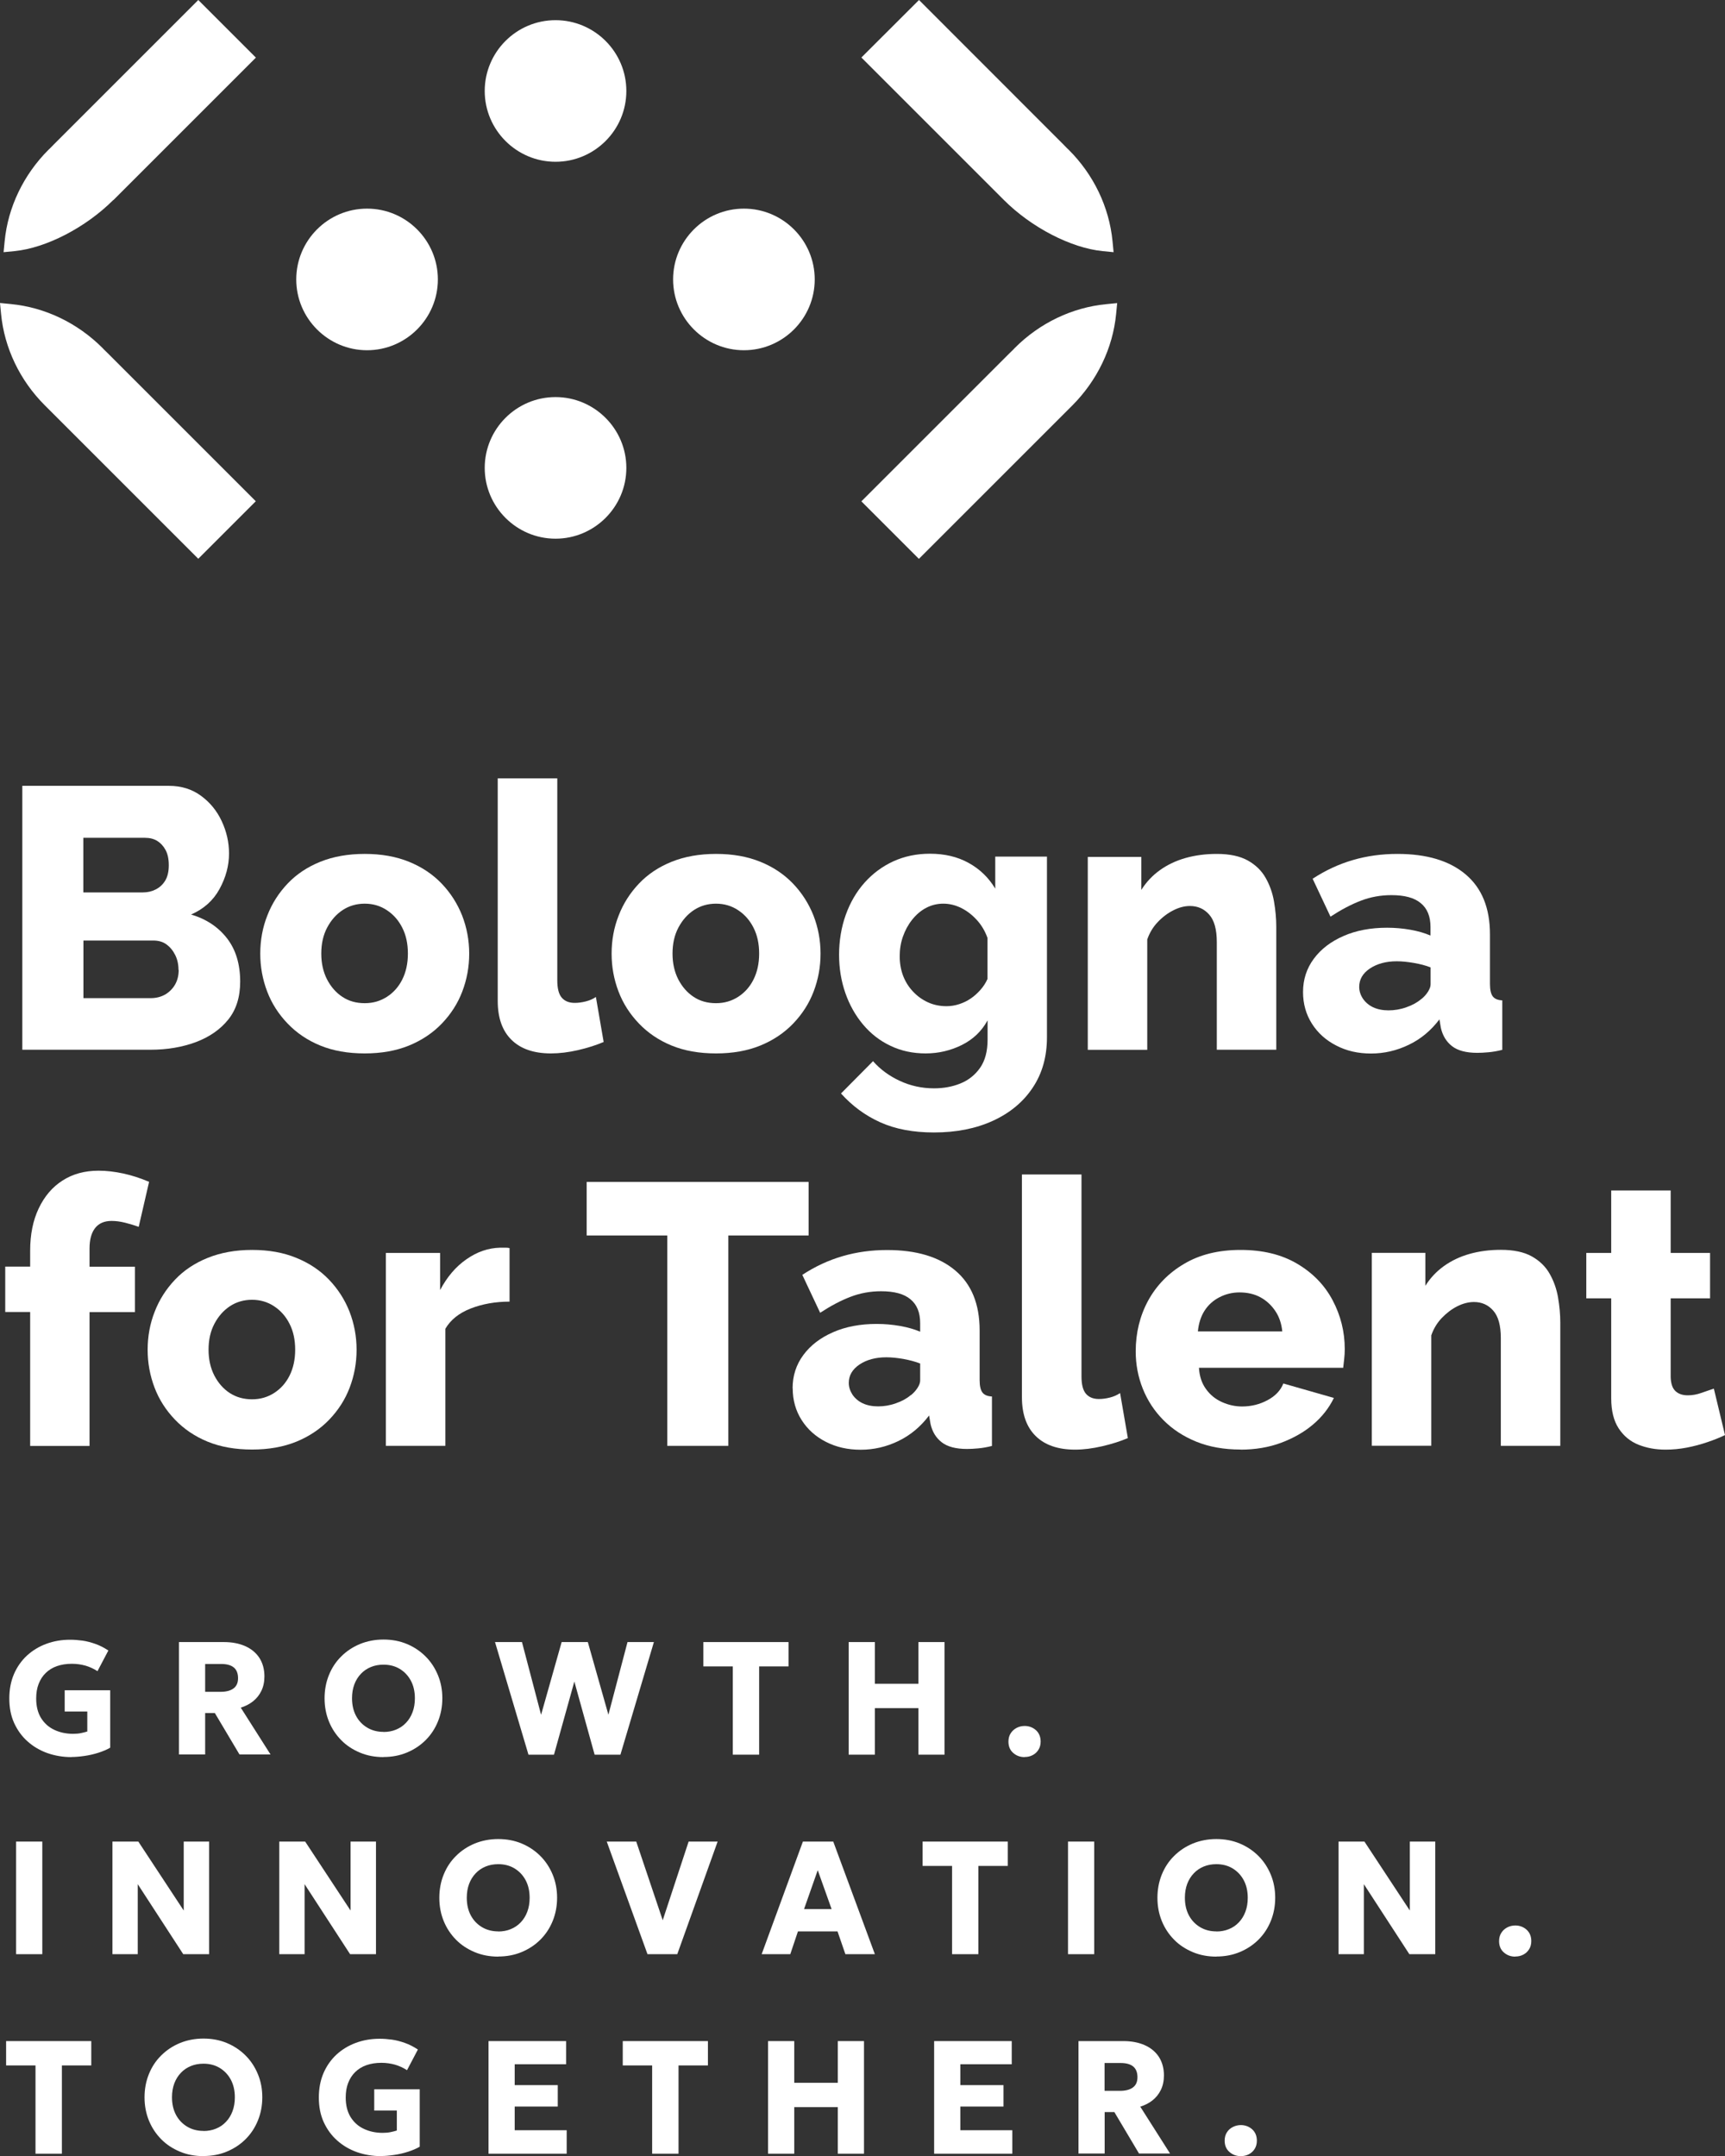
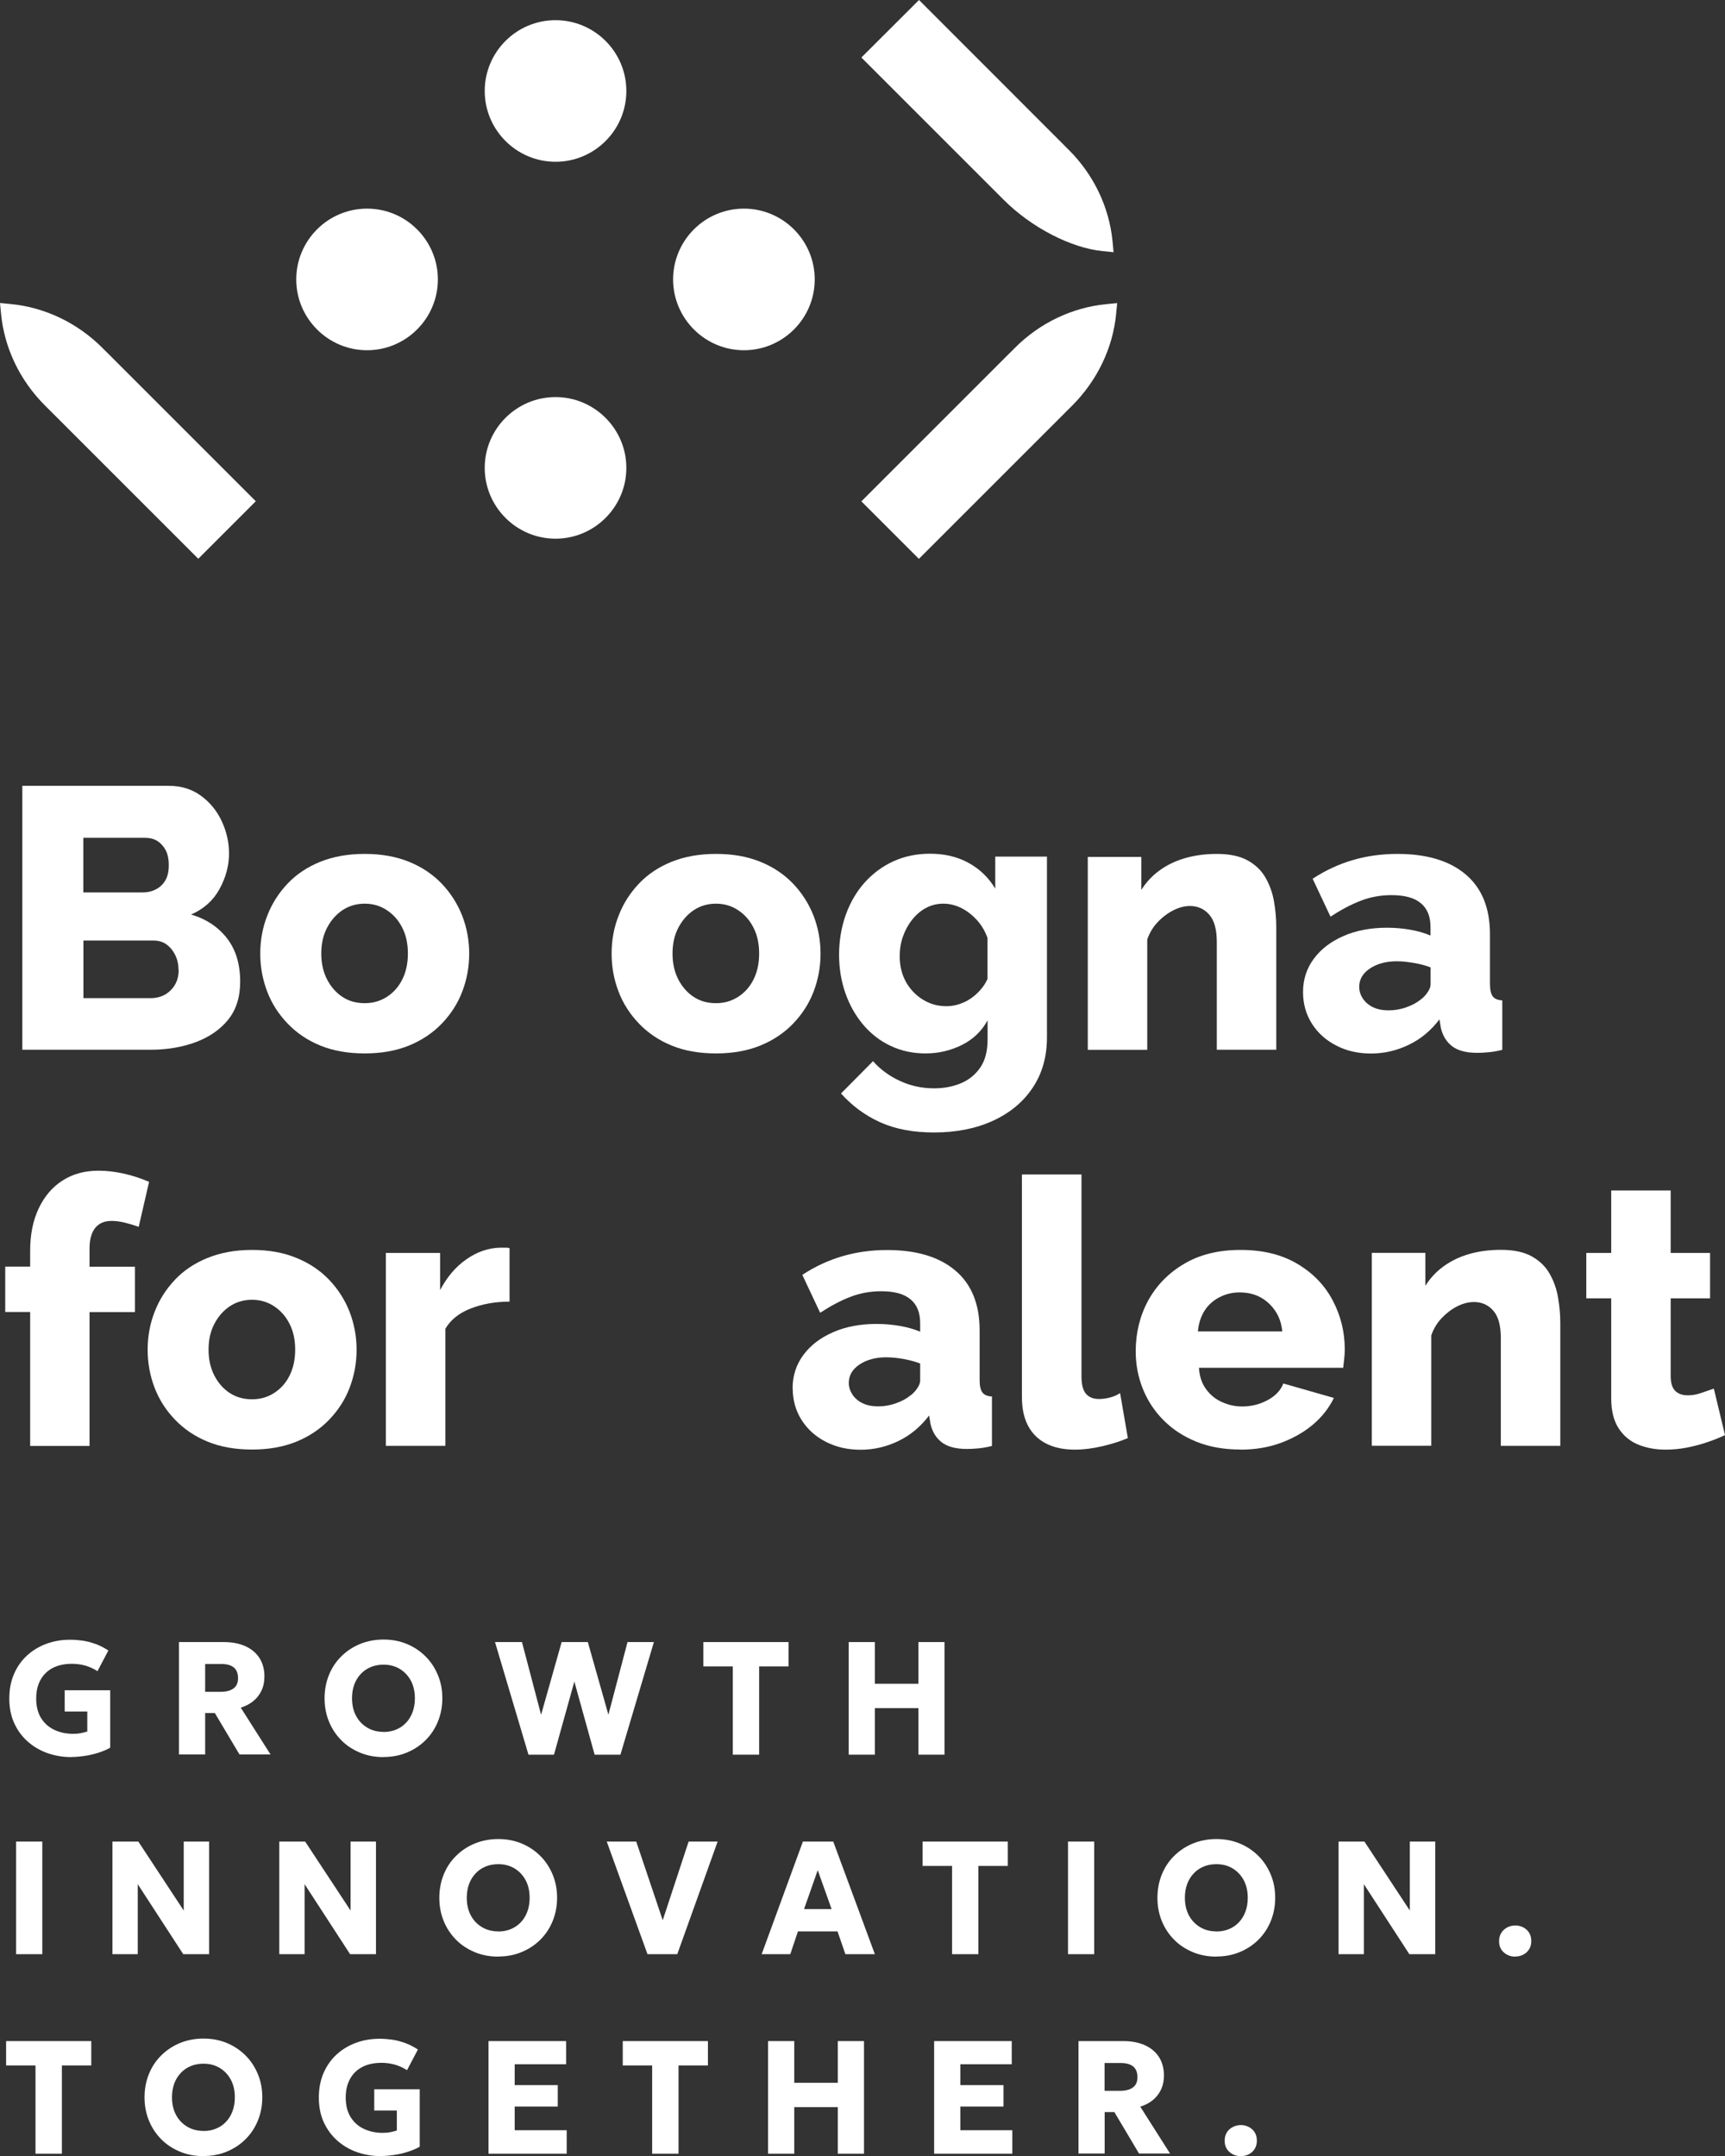
<svg xmlns="http://www.w3.org/2000/svg" id="Livello_2" data-name="Livello 2" viewBox="0 0 177.83 222.3">
  <rect x="0" y="0" width="177.83" height="222.3" fill="#333333" stroke="none" />
  <defs>
    <style>
      .cls-1 {
        fill: #fff;
        stroke-width: 0px;
      }
    </style>
  </defs>
  <g id="Livello_1-2" data-name="Livello 1">
    <g>
      <path class="cls-1" d="M57.27,2.08c-4.03,0-7.3,3.28-7.3,7.3s3.28,7.3,7.3,7.3,7.3-3.27,7.3-7.3-3.28-7.3-7.3-7.3" />
      <path class="cls-1" d="M57.27,40.94c-4.03,0-7.3,3.28-7.3,7.3s3.28,7.3,7.3,7.3,7.3-3.28,7.3-7.3-3.28-7.3-7.3-7.3" />
      <path class="cls-1" d="M76.69,21.51c-4.03,0-7.3,3.28-7.3,7.3s3.28,7.3,7.3,7.3,7.3-3.27,7.3-7.3-3.28-7.3-7.3-7.3" />
      <path class="cls-1" d="M37.84,21.51c-4.03,0-7.3,3.28-7.3,7.3s3.28,7.3,7.3,7.3,7.3-3.28,7.3-7.3-3.27-7.3-7.3-7.3" />
-       <path class="cls-1" d="M11.69,20.63l14.69-14.69L20.44,0,5.55,14.89c-.12.12-.23.24-.39.4l-.16.15C2.43,18.01.82,21.36.48,24.87l-.11,1.13,1.13-.11c3.25-.32,7.34-2.43,10.18-5.27" />
      <path class="cls-1" d="M10.71,36.03l-.15-.16c-2.58-2.58-5.93-4.18-9.43-4.52l-1.13-.11.11,1.13c.34,3.51,1.94,6.86,4.52,9.43l15.81,15.81,5.93-5.93-15.26-15.26c-.12-.12-.24-.23-.4-.39" />
      <path class="cls-1" d="M113.67,25.89l1.13.11-.11-1.13c-.34-3.51-1.94-6.86-4.52-9.43l-.16-.15c-.16-.16-.28-.28-.39-.4L94.74,0l-5.94,5.93,14.69,14.69c2.84,2.84,6.93,4.95,10.18,5.27" />
      <path class="cls-1" d="M114.04,31.36c-3.51.34-6.86,1.94-9.43,4.52l-.15.16c-.16.16-.28.27-.4.39l-15.26,15.26,5.93,5.93,15.81-15.81c2.57-2.58,4.18-5.92,4.52-9.43l.11-1.13-1.13.11Z" />
      <path class="cls-1" d="M7.37,181.16c-.88,0-1.7-.14-2.48-.41-.78-.28-1.46-.68-2.04-1.2-.59-.52-1.05-1.16-1.39-1.9-.34-.75-.5-1.59-.5-2.53s.16-1.77.48-2.52c.32-.74.77-1.38,1.34-1.91.58-.53,1.24-.93,2-1.21.76-.28,1.57-.42,2.45-.42.4,0,.82.03,1.26.09.44.06.89.18,1.34.34.46.16.9.39,1.34.68l-1.12,2.13c-.39-.25-.8-.44-1.24-.57-.44-.12-.9-.19-1.4-.19-.57,0-1.08.08-1.54.24-.46.16-.84.4-1.16.71-.32.31-.56.69-.73,1.13-.17.44-.25.94-.25,1.5,0,.8.17,1.47.5,2.01.34.54.79.95,1.37,1.22.57.27,1.22.41,1.93.41.28,0,.55-.02.8-.07.25-.05.48-.11.67-.17v-2.06h-2.33v-2.19h4.69v5.92c-.34.2-.75.37-1.21.52-.47.15-.95.26-1.44.33-.49.07-.94.11-1.35.11" />
      <path class="cls-1" d="M21.15,174.43h1.59c.56,0,1-.11,1.32-.34.32-.23.48-.58.48-1.07s-.15-.87-.45-1.11c-.3-.24-.73-.35-1.29-.35h-1.65v2.87ZM18.45,180.91v-11.61h4.62c.85,0,1.58.14,2.21.42.63.28,1.12.69,1.46,1.21.34.53.52,1.17.52,1.91,0,.57-.11,1.07-.32,1.5-.21.43-.5.79-.87,1.08-.37.29-.79.5-1.25.64l3.07,4.83h-3.2l-2.54-4.27h-1v4.27h-2.7Z" />
      <path class="cls-1" d="M39.53,178.57c.47,0,.9-.08,1.29-.24.39-.16.74-.39,1.03-.7.29-.3.52-.67.68-1.1.16-.43.24-.9.24-1.43,0-.7-.14-1.31-.42-1.83-.28-.52-.67-.92-1.15-1.21-.49-.29-1.04-.43-1.67-.43-.47,0-.9.08-1.29.24-.39.16-.74.39-1.03.7-.29.3-.52.67-.68,1.09-.16.43-.24.9-.24,1.43,0,.7.14,1.31.42,1.83.28.52.67.92,1.16,1.21.49.29,1.05.43,1.66.43M39.53,181.16c-.87,0-1.68-.15-2.42-.46-.74-.31-1.39-.73-1.93-1.28-.54-.55-.97-1.19-1.27-1.93-.3-.74-.45-1.53-.45-2.39s.15-1.66.45-2.4c.3-.74.72-1.38,1.27-1.92.55-.55,1.19-.97,1.93-1.28.74-.3,1.55-.46,2.42-.46s1.68.15,2.42.46c.74.31,1.38.74,1.93,1.29.55.55.97,1.2,1.27,1.93.3.73.45,1.52.45,2.37s-.15,1.65-.45,2.39c-.3.74-.72,1.38-1.27,1.93-.55.55-1.19.97-1.93,1.28-.74.31-1.55.46-2.42.46" />
      <polygon class="cls-1" points="54.48 180.91 51.03 169.3 53.81 169.3 55.78 176.8 57.9 169.3 60.6 169.3 62.72 176.79 64.69 169.3 67.41 169.3 63.96 180.91 61.3 180.91 59.21 173.37 57.11 180.91 54.48 180.91" />
      <polygon class="cls-1" points="75.54 180.91 75.54 171.81 72.51 171.81 72.51 169.3 81.29 169.3 81.29 171.81 78.26 171.81 78.26 180.91 75.54 180.91" />
      <polygon class="cls-1" points="87.49 180.91 87.49 169.3 90.19 169.3 90.19 173.6 94.68 173.6 94.68 169.3 97.37 169.3 97.37 180.91 94.68 180.91 94.68 176.11 90.19 176.11 90.19 180.91 87.49 180.91" />
-       <path class="cls-1" d="M105.61,181.16c-.44,0-.83-.14-1.16-.43-.33-.29-.49-.68-.49-1.17,0-.33.08-.62.23-.85.15-.24.35-.42.61-.56.25-.13.53-.2.83-.2.45,0,.84.15,1.16.43.32.29.49.68.49,1.18,0,.33-.08.62-.23.85-.15.24-.35.42-.6.55-.25.13-.52.19-.82.19" />
      <rect class="cls-1" x="1.66" y="189.87" width="2.7" height="11.61" />
      <polygon class="cls-1" points="11.59 201.48 11.59 189.87 14.26 189.87 18.94 196.98 18.94 189.87 21.56 189.87 21.56 201.48 18.89 201.48 14.2 194.26 14.2 201.48 11.59 201.48" />
      <polygon class="cls-1" points="28.79 201.48 28.79 189.87 31.46 189.87 36.14 196.98 36.14 189.87 38.76 189.87 38.76 201.48 36.09 201.48 31.4 194.26 31.4 201.48 28.79 201.48" />
      <path class="cls-1" d="M51.36,199.14c.47,0,.9-.08,1.29-.24.39-.16.74-.39,1.03-.7.29-.3.52-.67.68-1.1.16-.43.24-.9.24-1.43,0-.7-.14-1.31-.42-1.83-.28-.52-.67-.92-1.15-1.21-.49-.29-1.04-.43-1.67-.43-.47,0-.9.08-1.29.24-.39.16-.74.39-1.03.7-.29.3-.52.67-.68,1.09-.16.43-.24.9-.24,1.43,0,.7.14,1.31.42,1.83.28.52.67.92,1.16,1.21.49.29,1.05.43,1.66.43M51.36,201.73c-.87,0-1.68-.15-2.42-.46-.74-.31-1.39-.73-1.93-1.28-.54-.55-.97-1.19-1.27-1.93-.3-.74-.45-1.53-.45-2.39s.15-1.66.45-2.4c.3-.74.72-1.38,1.27-1.92.55-.55,1.19-.97,1.93-1.28.74-.3,1.55-.46,2.42-.46s1.68.15,2.42.46c.74.31,1.38.74,1.93,1.29.55.55.97,1.2,1.27,1.93.3.73.45,1.52.45,2.37s-.15,1.65-.45,2.39c-.3.74-.72,1.38-1.27,1.93-.55.55-1.19.97-1.93,1.28-.74.31-1.55.46-2.42.46" />
      <polygon class="cls-1" points="66.75 201.48 62.55 189.87 65.59 189.87 68.32 197.98 70.99 189.87 73.98 189.87 69.82 201.48 66.75 201.48" />
      <path class="cls-1" d="M82.88,196.83h2.85l-1.43-4.01-1.41,4.01ZM78.52,201.48l4.25-11.61h3.13l4.29,11.61h-3.04l-.81-2.35h-4.08l-.79,2.35h-2.96Z" />
      <polygon class="cls-1" points="98.15 201.48 98.15 192.38 95.11 192.38 95.11 189.87 103.89 189.87 103.89 192.38 100.86 192.38 100.86 201.48 98.15 201.48" />
      <rect class="cls-1" x="110.1" y="189.87" width="2.7" height="11.61" />
      <path class="cls-1" d="M125.39,199.14c.47,0,.9-.08,1.29-.24.4-.16.74-.39,1.03-.7.29-.3.52-.67.68-1.1.16-.43.24-.9.24-1.43,0-.7-.14-1.31-.42-1.83-.28-.52-.67-.92-1.15-1.21-.49-.29-1.04-.43-1.67-.43-.47,0-.9.08-1.29.24-.39.16-.74.39-1.03.7-.29.3-.52.67-.68,1.09-.16.43-.24.9-.24,1.43,0,.7.14,1.31.42,1.83.28.52.67.92,1.16,1.21.49.29,1.04.43,1.66.43M125.39,201.73c-.87,0-1.68-.15-2.42-.46-.74-.31-1.39-.73-1.93-1.28-.54-.55-.97-1.19-1.27-1.93-.3-.74-.45-1.53-.45-2.39s.15-1.66.45-2.4c.3-.74.72-1.38,1.27-1.92.55-.55,1.19-.97,1.93-1.28.74-.3,1.55-.46,2.42-.46s1.68.15,2.42.46c.74.31,1.38.74,1.93,1.29.55.55.97,1.2,1.27,1.93.3.73.45,1.52.45,2.37s-.15,1.65-.45,2.39c-.3.74-.72,1.38-1.27,1.93-.55.55-1.19.97-1.93,1.28-.74.31-1.55.46-2.42.46" />
      <polygon class="cls-1" points="137.99 201.48 137.99 189.87 140.66 189.87 145.34 196.98 145.34 189.87 147.96 189.87 147.96 201.48 145.29 201.48 140.6 194.26 140.6 201.48 137.99 201.48" />
      <path class="cls-1" d="M156.19,201.73c-.44,0-.83-.14-1.16-.43-.33-.29-.49-.68-.49-1.17,0-.33.08-.62.23-.85.15-.24.35-.42.61-.56.25-.13.53-.2.83-.2.45,0,.84.15,1.16.43.32.29.49.68.49,1.18,0,.33-.08.62-.23.85-.15.24-.35.42-.6.55-.25.13-.52.19-.82.19" />
      <polygon class="cls-1" points="3.66 222.05 3.66 212.95 .63 212.95 .63 210.44 9.41 210.44 9.41 212.95 6.38 212.95 6.38 222.05 3.66 222.05" />
      <path class="cls-1" d="M20.97,219.71c.47,0,.9-.08,1.29-.24.4-.16.74-.39,1.03-.7.29-.3.52-.67.68-1.1.16-.43.24-.9.24-1.43,0-.7-.14-1.31-.42-1.83-.28-.52-.67-.92-1.15-1.21-.49-.29-1.04-.43-1.67-.43-.47,0-.9.08-1.29.24-.39.16-.74.39-1.03.7-.29.3-.52.67-.68,1.09-.16.43-.24.9-.24,1.43,0,.7.14,1.31.42,1.83.28.52.67.92,1.16,1.21.49.29,1.05.43,1.66.43M20.97,222.3c-.87,0-1.68-.15-2.42-.46-.74-.31-1.39-.73-1.93-1.28-.54-.55-.97-1.19-1.27-1.93-.3-.74-.45-1.53-.45-2.39s.15-1.66.45-2.4c.3-.74.72-1.38,1.27-1.92.55-.55,1.19-.97,1.93-1.28.74-.3,1.55-.46,2.42-.46s1.68.15,2.42.46c.74.31,1.38.74,1.93,1.29.55.55.97,1.2,1.27,1.93.3.73.45,1.52.45,2.37s-.15,1.65-.45,2.39c-.3.74-.72,1.38-1.27,1.93-.55.55-1.19.97-1.93,1.28-.74.31-1.55.46-2.42.46" />
      <path class="cls-1" d="M39.28,222.3c-.88,0-1.7-.14-2.48-.41-.78-.28-1.46-.68-2.04-1.2-.59-.52-1.05-1.16-1.39-1.9-.34-.75-.5-1.59-.5-2.53s.16-1.77.48-2.52c.32-.74.77-1.38,1.34-1.91.58-.53,1.24-.93,2-1.21.76-.28,1.57-.42,2.45-.42.4,0,.82.03,1.26.09.44.06.89.18,1.34.34.46.16.9.39,1.34.68l-1.12,2.13c-.39-.25-.8-.44-1.24-.57-.44-.12-.9-.19-1.4-.19-.57,0-1.08.08-1.54.24-.46.16-.84.4-1.16.71-.32.31-.56.69-.73,1.13-.17.44-.25.94-.25,1.5,0,.8.17,1.47.5,2.01.34.54.79.95,1.37,1.22.57.27,1.22.41,1.93.41.28,0,.55-.02.8-.07.25-.05.48-.11.67-.17v-2.06h-2.33v-2.19h4.69v5.92c-.34.2-.75.37-1.21.52-.47.15-.95.26-1.44.33-.49.07-.94.11-1.35.11" />
      <polygon class="cls-1" points="50.36 222.05 50.36 210.44 58.36 210.44 58.36 212.83 53.06 212.83 53.06 214.98 57.5 214.98 57.5 217.19 53.06 217.19 53.06 219.63 58.42 219.63 58.42 222.05 50.36 222.05" />
      <polygon class="cls-1" points="67.23 222.05 67.23 212.95 64.2 212.95 64.2 210.44 72.98 210.44 72.98 212.95 69.95 212.95 69.95 222.05 67.23 222.05" />
      <polygon class="cls-1" points="79.18 222.05 79.18 210.44 81.88 210.44 81.88 214.74 86.37 214.74 86.37 210.44 89.07 210.44 89.07 222.05 86.37 222.05 86.37 217.25 81.88 217.25 81.88 222.05 79.18 222.05" />
      <polygon class="cls-1" points="96.3 222.05 96.3 210.44 104.3 210.44 104.3 212.83 99 212.83 99 214.98 103.45 214.98 103.45 217.19 99 217.19 99 219.63 104.36 219.63 104.36 222.05 96.3 222.05" />
      <path class="cls-1" d="M113.87,215.57h1.59c.56,0,1-.11,1.32-.34.32-.23.48-.58.48-1.07s-.15-.87-.45-1.11c-.3-.24-.73-.35-1.29-.35h-1.65v2.87ZM111.18,222.05v-11.61h4.62c.85,0,1.58.14,2.21.42.63.28,1.12.69,1.46,1.21.34.53.52,1.17.52,1.91,0,.57-.11,1.07-.32,1.5-.21.43-.5.79-.87,1.08-.37.29-.79.5-1.25.64l3.07,4.83h-3.2l-2.54-4.27h-1v4.27h-2.7Z" />
      <path class="cls-1" d="M127.9,222.3c-.44,0-.83-.14-1.16-.43-.33-.29-.49-.68-.49-1.17,0-.33.08-.62.23-.85.15-.24.35-.42.61-.55.25-.13.53-.2.83-.2.45,0,.84.15,1.16.43.32.29.49.68.49,1.18,0,.33-.08.62-.23.85-.15.24-.35.42-.6.55-.25.13-.52.19-.82.19" />
      <path class="cls-1" d="M18.4,99.99c0-.56-.11-1.07-.34-1.53-.23-.46-.53-.82-.9-1.09-.37-.27-.82-.4-1.36-.4h-7.2v5.94h6.94c.56,0,1.06-.13,1.5-.38.43-.26.77-.6,1.02-1.04.24-.43.36-.93.36-1.49M8.59,86.38v5.63h6.13c.49,0,.93-.1,1.34-.31.41-.21.73-.51.98-.92.24-.41.36-.93.36-1.57s-.11-1.16-.33-1.57c-.22-.41-.51-.72-.86-.94-.36-.22-.78-.32-1.26-.32h-6.36ZM24.76,101.21c0,1.59-.41,2.89-1.23,3.91-.82,1.02-1.93,1.79-3.33,2.32-1.4.52-2.96.79-4.68.79H2.3v-27.21h15.1c1.28,0,2.38.34,3.31,1.02.93.68,1.65,1.55,2.15,2.63.5,1.07.75,2.18.75,3.33,0,1.25-.33,2.47-.98,3.66-.65,1.19-1.63,2.06-2.93,2.63,1.56.46,2.79,1.28,3.7,2.45.91,1.17,1.36,2.67,1.36,4.48" />
      <path class="cls-1" d="M33.12,98.32c0,1,.2,1.88.59,2.65.4.77.93,1.38,1.59,1.81.66.44,1.43.65,2.3.65s1.6-.22,2.28-.65c.68-.44,1.21-1.03,1.59-1.79.38-.76.58-1.65.58-2.67s-.19-1.91-.58-2.67c-.38-.76-.91-1.36-1.59-1.81s-1.44-.67-2.28-.67-1.6.22-2.26.65c-.67.44-1.2,1.04-1.61,1.81-.41.77-.61,1.67-.61,2.69M37.6,108.61c-1.74,0-3.26-.27-4.58-.81-1.32-.54-2.44-1.3-3.37-2.27-.93-.97-1.64-2.07-2.11-3.31-.47-1.24-.71-2.53-.71-3.9s.24-2.7.73-3.93c.48-1.24,1.18-2.33,2.09-3.29.91-.96,2.03-1.71,3.37-2.25,1.34-.54,2.87-.81,4.58-.81s3.23.27,4.56.81c1.33.54,2.45,1.29,3.37,2.25.92.96,1.62,2.06,2.11,3.29.48,1.24.73,2.55.73,3.93s-.24,2.66-.71,3.9c-.47,1.24-1.18,2.34-2.11,3.31-.93.97-2.07,1.73-3.39,2.27-1.33.54-2.85.81-4.56.81" />
-       <path class="cls-1" d="M51.32,80.25h6.13v20.81c0,.84.15,1.44.46,1.8.31.36.75.54,1.34.54.36,0,.73-.05,1.13-.15.4-.1.75-.25,1.05-.46l.8,4.64c-.77.33-1.65.61-2.64.84-1,.23-1.93.34-2.8.34-1.76,0-3.12-.47-4.06-1.4-.95-.93-1.42-2.27-1.42-4.01v-22.96Z" />
      <path class="cls-1" d="M69.33,98.32c0,1,.2,1.88.59,2.65.4.77.93,1.38,1.59,1.81.66.44,1.43.65,2.3.65s1.6-.22,2.28-.65c.68-.44,1.21-1.03,1.59-1.79.38-.76.58-1.65.58-2.67s-.19-1.91-.58-2.67c-.38-.76-.91-1.36-1.59-1.81s-1.44-.67-2.28-.67-1.6.22-2.26.65c-.67.44-1.2,1.04-1.61,1.81-.41.77-.61,1.67-.61,2.69M73.82,108.61c-1.74,0-3.26-.27-4.58-.81-1.32-.54-2.44-1.3-3.37-2.27-.93-.97-1.64-2.07-2.11-3.31-.47-1.24-.71-2.53-.71-3.9s.24-2.7.73-3.93c.48-1.24,1.18-2.33,2.09-3.29.91-.96,2.03-1.71,3.37-2.25,1.34-.54,2.87-.81,4.58-.81s3.23.27,4.56.81c1.33.54,2.45,1.29,3.37,2.25.92.96,1.62,2.06,2.11,3.29.48,1.24.73,2.55.73,3.93s-.24,2.66-.71,3.9c-.47,1.24-1.18,2.34-2.11,3.31-.93.97-2.07,1.73-3.39,2.27-1.33.54-2.85.81-4.56.81" />
      <path class="cls-1" d="M97.58,103.74c.43,0,.87-.07,1.3-.21.43-.14.83-.33,1.19-.58.36-.24.69-.54,1-.89.31-.35.55-.72.73-1.13v-4.23c-.26-.72-.63-1.34-1.11-1.86-.49-.53-1.02-.94-1.61-1.23-.59-.29-1.2-.44-1.84-.44s-1.23.15-1.78.44c-.55.29-1.03.71-1.44,1.23-.41.52-.72,1.1-.94,1.73-.22.63-.33,1.3-.33,2.02s.12,1.42.36,2.04c.24.61.58,1.15,1.02,1.61.43.46.94.83,1.53,1.1.59.27,1.23.4,1.92.4M95.43,108.61c-1.33,0-2.54-.26-3.64-.79-1.1-.52-2.04-1.26-2.82-2.19-.78-.93-1.39-2.01-1.82-3.24-.43-1.23-.65-2.55-.65-3.96s.23-2.83.69-4.11c.46-1.28,1.11-2.39,1.94-3.32.83-.93,1.81-1.66,2.95-2.19,1.14-.52,2.4-.79,3.78-.79,1.51,0,2.84.31,3.98.94,1.15.63,2.07,1.51,2.76,2.66v-3.3h5.33v18.63c0,2-.49,3.74-1.48,5.21-.98,1.47-2.35,2.6-4.1,3.4-1.75.8-3.77,1.2-6.07,1.2-2.15,0-3.99-.35-5.54-1.05-1.55-.7-2.89-1.69-4.04-2.97l3.3-3.33c.74.84,1.66,1.52,2.76,2.03,1.1.51,2.27.77,3.53.77,1,0,1.91-.17,2.74-.51.83-.34,1.5-.88,2.01-1.61.51-.73.77-1.7.77-2.9v-1.99c-.61,1.12-1.5,1.97-2.67,2.55-1.16.57-2.4.86-3.7.86" />
      <path class="cls-1" d="M131.57,108.23h-6.13v-11.1c0-1.3-.26-2.25-.79-2.84-.52-.59-1.18-.88-1.98-.88-.56,0-1.14.15-1.72.45-.59.3-1.12.7-1.61,1.22-.49.52-.84,1.11-1.07,1.78v11.38h-6.13v-19.89h5.52v3.4c.51-.81,1.15-1.49,1.92-2.04.77-.55,1.65-.97,2.64-1.25,1-.28,2.07-.42,3.22-.42,1.33,0,2.39.23,3.2.68.8.45,1.42,1.05,1.84,1.8.42.74.71,1.56.86,2.44.15.88.23,1.74.23,2.57v12.71Z" />
      <path class="cls-1" d="M146.52,103.01c.28-.22.51-.48.69-.76.18-.29.27-.54.27-.76v-1.75c-.51-.2-1.09-.35-1.73-.46-.64-.11-1.23-.17-1.76-.17-1.1,0-2.02.25-2.76.74-.74.49-1.11,1.13-1.11,1.9,0,.42.13.83.38,1.21.26.38.61.68,1.05.89.45.21.98.32,1.59.32s1.23-.1,1.84-.32c.61-.21,1.12-.49,1.53-.84M134.33,102.28c0-1.29.37-2.43,1.11-3.43.74-1,1.76-1.78,3.07-2.35,1.3-.57,2.8-.85,4.48-.85.82,0,1.62.07,2.41.21.79.14,1.48.34,2.07.6v-.88c0-1.09-.33-1.91-1-2.46-.66-.56-1.67-.83-3.03-.83-1.1,0-2.15.19-3.14.57-1,.38-2.04.93-3.14,1.65l-1.84-3.91c1.33-.87,2.71-1.51,4.16-1.93,1.44-.42,2.97-.63,4.58-.63,3.02,0,5.36.7,7.03,2.11,1.67,1.41,2.51,3.46,2.51,6.18v5.12c0,.6.1,1.03.29,1.28.19.25.52.39.98.41v5.1c-.51.13-.98.21-1.42.25-.43.04-.82.06-1.15.06-1.15,0-2.02-.23-2.61-.69-.59-.46-.97-1.09-1.15-1.88l-.15-.88c-.87,1.15-1.92,2.03-3.16,2.62-1.24.6-2.54.9-3.89.9s-2.52-.27-3.58-.82c-1.06-.54-1.9-1.29-2.51-2.25-.61-.96-.92-2.05-.92-3.26" />
      <path class="cls-1" d="M3.11,149.07v-13.8H.54v-4.68h2.57v-1.65c0-1.66.29-3.11.88-4.35.59-1.24,1.4-2.2,2.45-2.87,1.05-.68,2.29-1.02,3.72-1.02.82,0,1.67.1,2.55.29.88.19,1.77.48,2.66.86l-1.07,4.64c-.41-.15-.87-.29-1.38-.42-.51-.13-.98-.19-1.42-.19-.74,0-1.3.24-1.69.73-.38.48-.58,1.19-.58,2.11v1.88h4.68v4.68h-4.68v13.8H3.11Z" />
      <path class="cls-1" d="M21.5,139.16c0,1,.2,1.88.59,2.65.4.77.93,1.38,1.59,1.81.66.43,1.43.65,2.3.65s1.6-.22,2.28-.65c.68-.44,1.21-1.03,1.59-1.79.38-.76.58-1.65.58-2.67s-.19-1.91-.58-2.67c-.38-.76-.91-1.36-1.59-1.81s-1.44-.67-2.28-.67-1.6.22-2.26.65c-.67.44-1.2,1.04-1.61,1.81-.41.77-.61,1.67-.61,2.69M25.99,149.45c-1.74,0-3.26-.27-4.58-.81-1.32-.54-2.44-1.3-3.37-2.27-.93-.97-1.64-2.07-2.11-3.31-.47-1.24-.71-2.54-.71-3.9s.24-2.7.73-3.93c.48-1.24,1.18-2.33,2.09-3.29.91-.96,2.03-1.71,3.37-2.25,1.34-.54,2.87-.82,4.58-.82s3.23.27,4.56.82c1.33.54,2.45,1.29,3.37,2.25.92.96,1.62,2.05,2.11,3.29.48,1.24.73,2.55.73,3.93s-.24,2.66-.71,3.9c-.47,1.24-1.18,2.34-2.11,3.31-.93.97-2.07,1.73-3.39,2.27-1.33.54-2.85.81-4.56.81" />
      <path class="cls-1" d="M52.55,134.2c-1.48,0-2.82.24-4.03.71-1.2.47-2.07,1.17-2.61,2.09v12.07h-6.13v-19.89h5.59v3.83c.72-1.36,1.62-2.42,2.72-3.18,1.1-.77,2.25-1.16,3.45-1.19h.61c.13,0,.25.01.38.04v5.52Z" />
-       <polygon class="cls-1" points="83.36 127.38 75.08 127.38 75.08 149.07 68.79 149.07 68.79 127.38 60.48 127.38 60.48 121.86 83.36 121.86 83.36 127.38" />
      <path class="cls-1" d="M93.9,143.85c.28-.22.51-.48.69-.76.18-.28.27-.54.27-.76v-1.75c-.51-.2-1.09-.35-1.73-.47-.64-.11-1.23-.17-1.76-.17-1.1,0-2.02.25-2.76.74-.74.5-1.11,1.13-1.11,1.9,0,.42.13.82.38,1.21.26.38.61.68,1.05.89.45.21.98.32,1.59.32s1.23-.1,1.84-.32c.61-.21,1.12-.49,1.53-.84M81.71,143.13c0-1.29.37-2.43,1.11-3.43.74-1,1.76-1.78,3.07-2.35,1.3-.57,2.8-.85,4.48-.85.82,0,1.62.07,2.42.21.79.14,1.48.34,2.07.59v-.88c0-1.09-.33-1.91-1-2.46-.66-.56-1.67-.83-3.03-.83-1.1,0-2.15.19-3.14.57-1,.38-2.04.93-3.14,1.65l-1.84-3.91c1.33-.87,2.71-1.51,4.16-1.93,1.44-.42,2.97-.63,4.58-.63,3.02,0,5.36.7,7.03,2.11,1.67,1.41,2.51,3.46,2.51,6.18v5.12c0,.6.1,1.03.29,1.28.19.25.52.39.98.41v5.1c-.51.13-.98.21-1.42.25-.43.04-.82.06-1.15.06-1.15,0-2.02-.23-2.61-.69-.59-.46-.97-1.08-1.15-1.88l-.15-.88c-.87,1.15-1.92,2.03-3.16,2.63-1.24.6-2.54.9-3.89.9s-2.52-.27-3.58-.81c-1.06-.54-1.9-1.29-2.51-2.25-.61-.96-.92-2.05-.92-3.26" />
      <path class="cls-1" d="M105.36,121.09h6.13v20.81c0,.84.15,1.44.46,1.8.31.36.75.54,1.34.54.36,0,.73-.05,1.13-.15.4-.1.75-.26,1.05-.46l.8,4.64c-.77.33-1.65.61-2.64.84-1,.23-1.93.35-2.8.35-1.76,0-3.12-.47-4.06-1.4-.95-.93-1.42-2.27-1.42-4v-22.96Z" />
      <path class="cls-1" d="M123.49,137.27h8.7c-.08-.81-.32-1.52-.73-2.12-.41-.6-.92-1.07-1.53-1.4-.61-.33-1.33-.5-2.15-.5-.74,0-1.43.17-2.07.5-.64.33-1.15.79-1.53,1.38-.38.59-.61,1.31-.69,2.14M127.89,149.45c-1.71,0-3.23-.27-4.56-.81-1.33-.54-2.46-1.28-3.39-2.22-.93-.93-1.64-2.02-2.13-3.24-.49-1.23-.73-2.51-.73-3.85,0-1.91.43-3.66,1.28-5.23.86-1.57,2.09-2.84,3.7-3.79,1.61-.96,3.55-1.44,5.83-1.44s4.22.47,5.83,1.42c1.61.95,2.83,2.2,3.66,3.77.83,1.57,1.25,3.24,1.25,5.03,0,.35-.02.7-.06,1.04-.04.34-.07.64-.1.89h-14.87c.05.87.29,1.6.73,2.2.43.6.98,1.04,1.65,1.34.67.3,1.36.45,2.07.45.94,0,1.82-.22,2.62-.65.81-.43,1.35-1.01,1.63-1.72l5.21,1.49c-.51,1.05-1.23,1.96-2.15,2.74-.92.78-2.01,1.4-3.28,1.88-1.26.47-2.66.71-4.2.71" />
      <path class="cls-1" d="M160.85,149.07h-6.13v-11.11c0-1.3-.26-2.25-.79-2.84-.52-.59-1.18-.88-1.98-.88-.56,0-1.14.15-1.72.44-.59.3-1.12.71-1.61,1.22-.49.52-.84,1.11-1.07,1.78v11.38h-6.13v-19.89h5.52v3.4c.51-.81,1.15-1.49,1.92-2.04.77-.55,1.65-.97,2.64-1.25,1-.28,2.07-.42,3.22-.42,1.33,0,2.4.23,3.2.68.8.45,1.42,1.05,1.84,1.8.42.74.71,1.56.86,2.44.15.88.23,1.74.23,2.57v12.71Z" />
      <path class="cls-1" d="M177.83,147.96c-.54.26-1.14.5-1.82.73-.68.23-1.38.42-2.11.56-.73.14-1.46.21-2.2.21-1.02,0-1.95-.17-2.8-.51-.84-.34-1.52-.9-2.03-1.68-.51-.78-.77-1.81-.77-3.1v-10.31h-2.57v-4.68h2.57v-6.44h6.13v6.44h4.06v4.68h-4.06v8.13c.02.67.19,1.16.5,1.44.31.29.73.43,1.27.43.46,0,.92-.08,1.4-.25.47-.17.9-.31,1.28-.44l1.15,4.79Z" />
    </g>
  </g>
</svg>